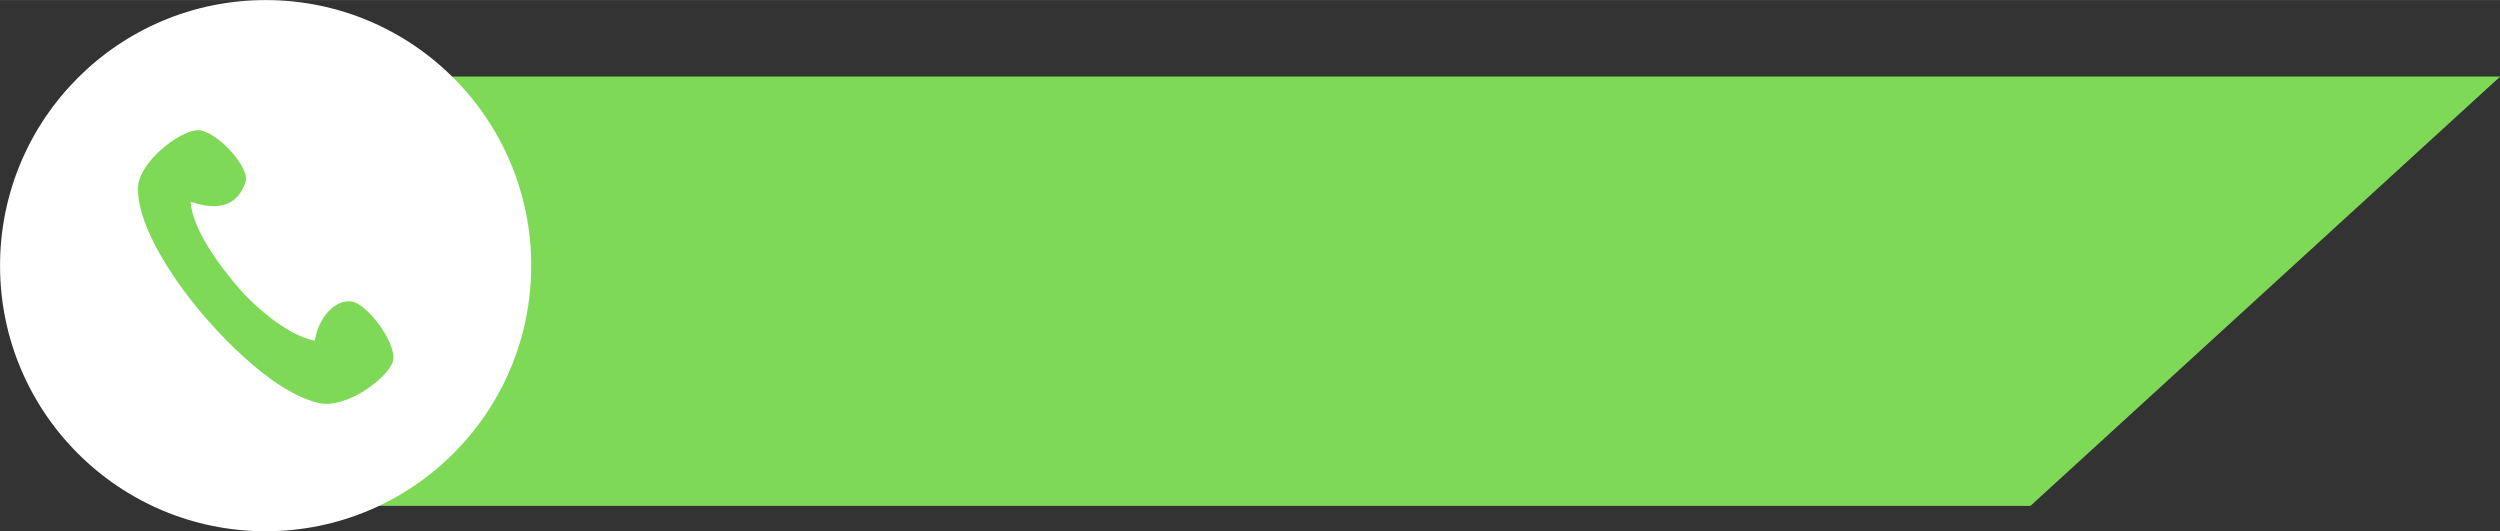
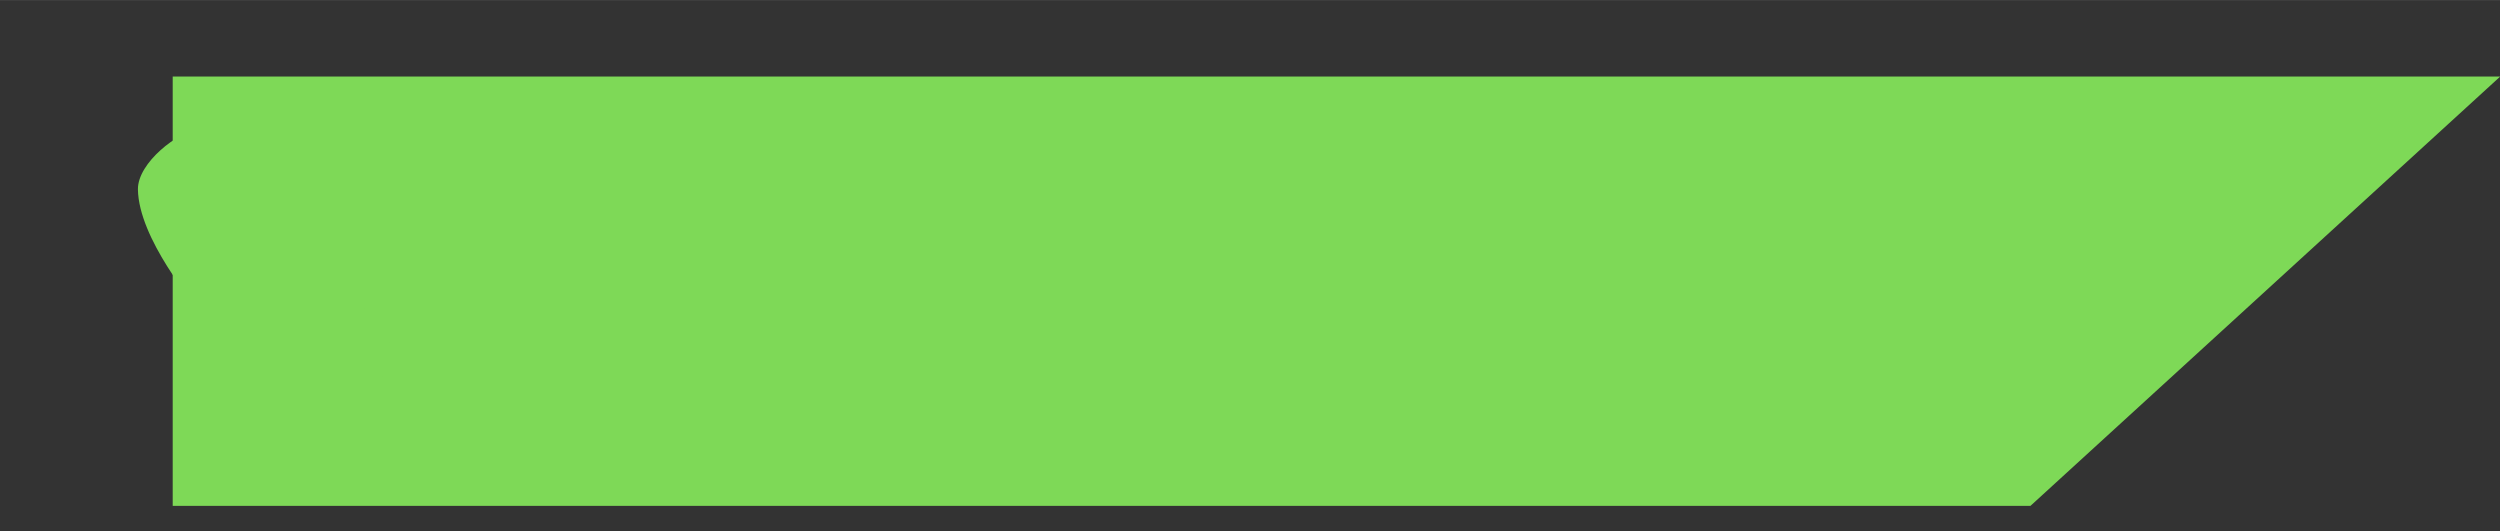
<svg xmlns="http://www.w3.org/2000/svg" clip-rule="evenodd" fill="#7ed957" fill-rule="evenodd" height="1965" preserveAspectRatio="xMidYMid meet" stroke-linejoin="round" stroke-miterlimit="2" version="1" viewBox="585.4 3649.6 9246.6 1964.5" width="9247" zoomAndPan="magnify">
  <rect x="585.4" y="3649.6" width="9246.6" height="1964.5" fill="#333333" stroke="none" />
  <g>
    <g>
-       <path d="M74425 0H84841.7V10416.7H74425z" fill="none" transform="translate(-74424.6 1)" />
      <g>
        <g id="change1_1">
          <path d="M3778.87,2309.84L3778.87,2558.28L2875.62,2558.28L2647.21,2309.84L3778.87,2309.84Z" fill="#7ed957" transform="matrix(-7.607 0 0 6.392 29970.046 -10832.01)" />
        </g>
        <g id="change2_1" transform="translate(-28805.442 -12863.429) scale(7.149)">
-           <circle cx="4248.61" cy="2447.25" fill="#ffffff" r="137.401" />
-         </g>
+           </g>
        <g id="change3_1">
          <path d="M1011.02,2212.82C1104.81,2337.65 1256.36,2478.65 1374.8,2507.89C1408.86,2353.52 1519.23,2277.51 1591.43,2311.9C1671.39,2349.99 1800.15,2561.24 1768.62,2647.93C1737.08,2734.62 1515.7,2892.5 1375.3,2848.42C1113.52,2766.24 833.132,2366.51 802.627,2324.2C764.456,2271.24 501.182,1896.53 511.569,1631.07C517.323,1484.03 738.825,1327.44 831.067,1326.41C923.308,1325.38 1096.12,1542.59 1065.02,1624.9C1022,1738.74 930.902,1779.83 778.511,1714.19C778.103,1862.18 911.643,2080.54 1011.02,2212.82Z" transform="matrix(.719 -.04 .038 .677 665.744 3266.275)" />
        </g>
      </g>
    </g>
  </g>
</svg>